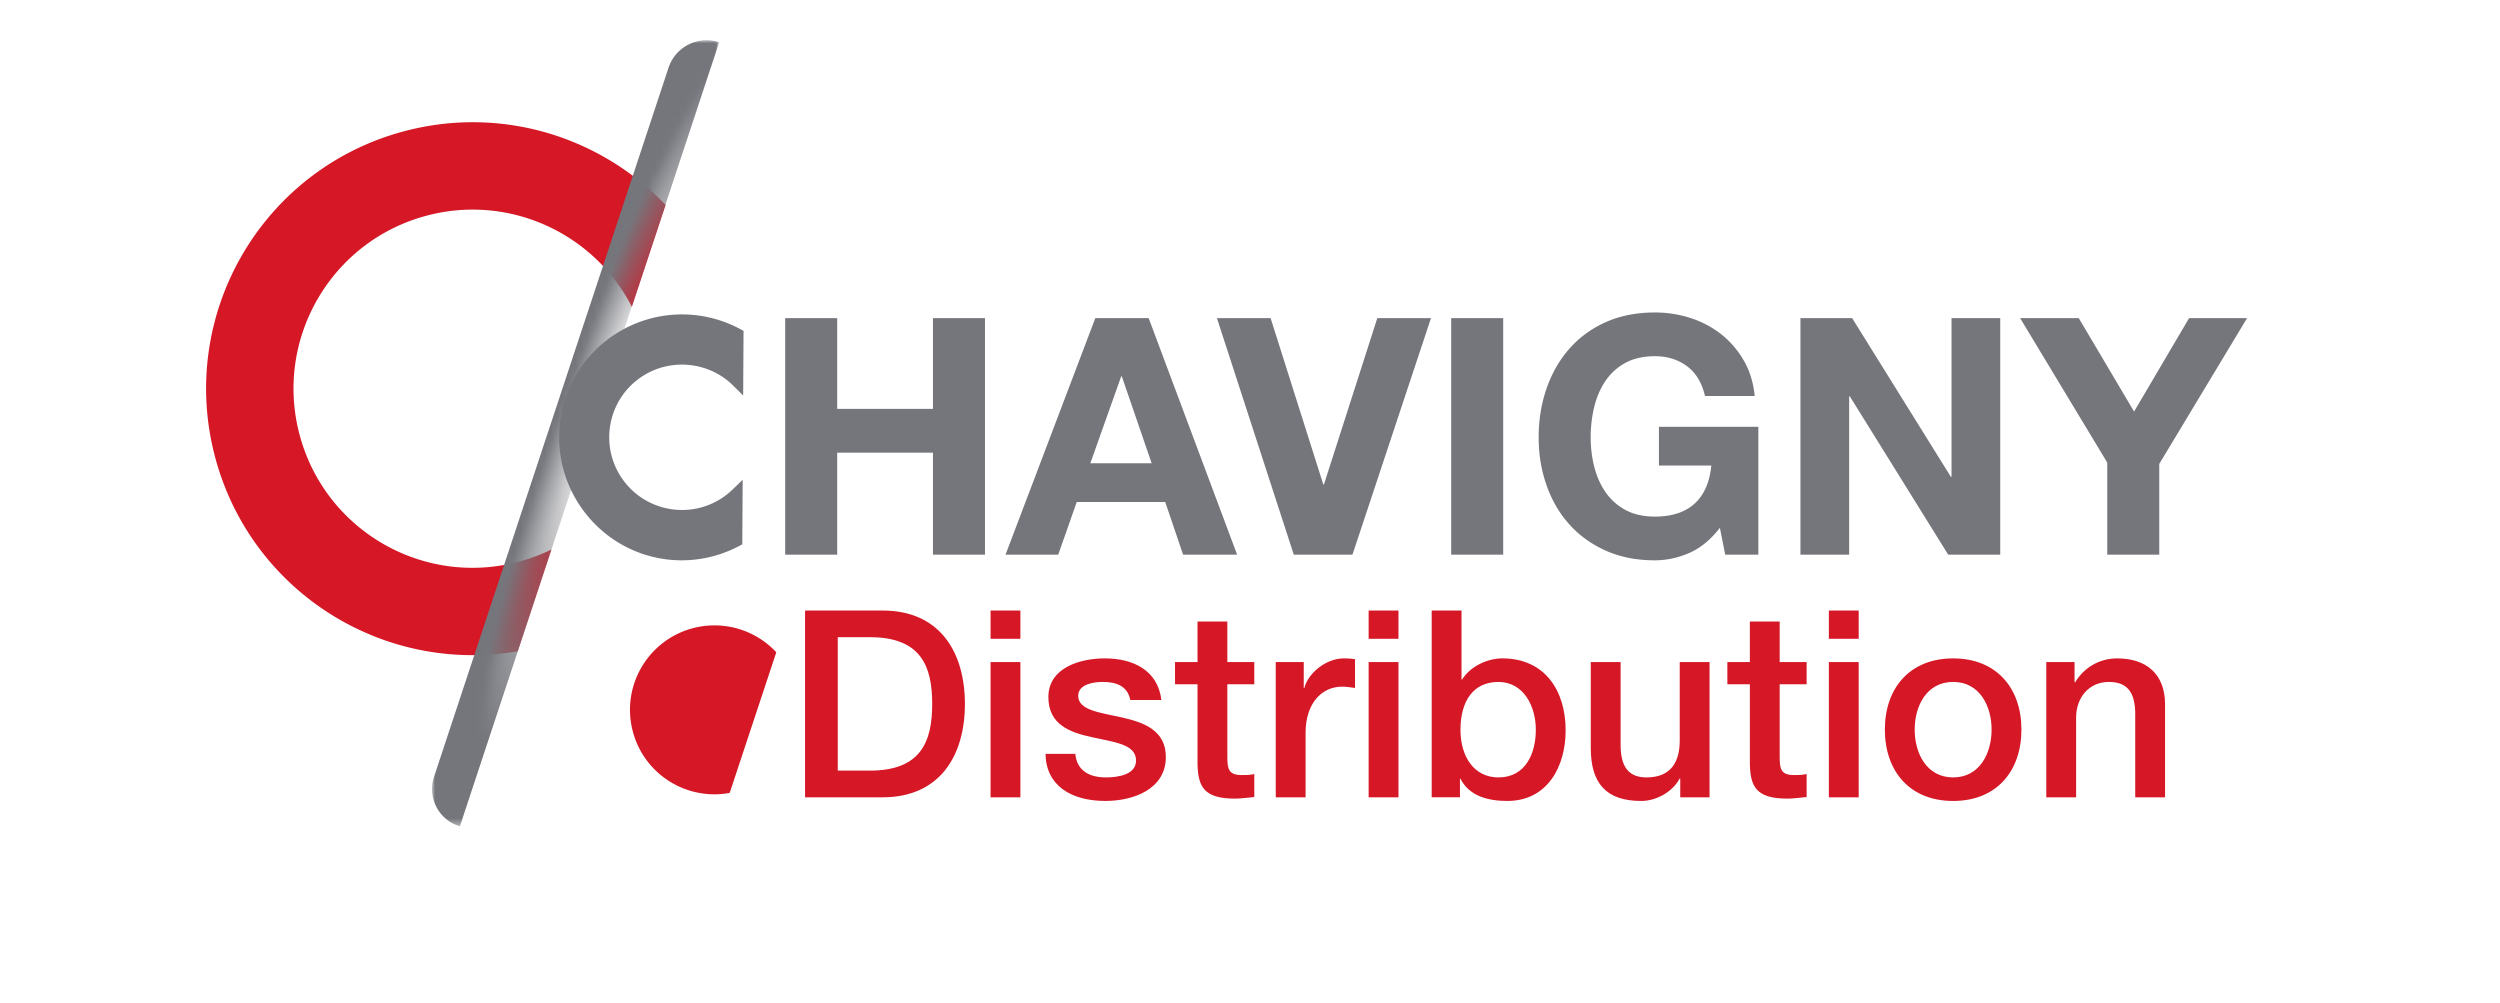
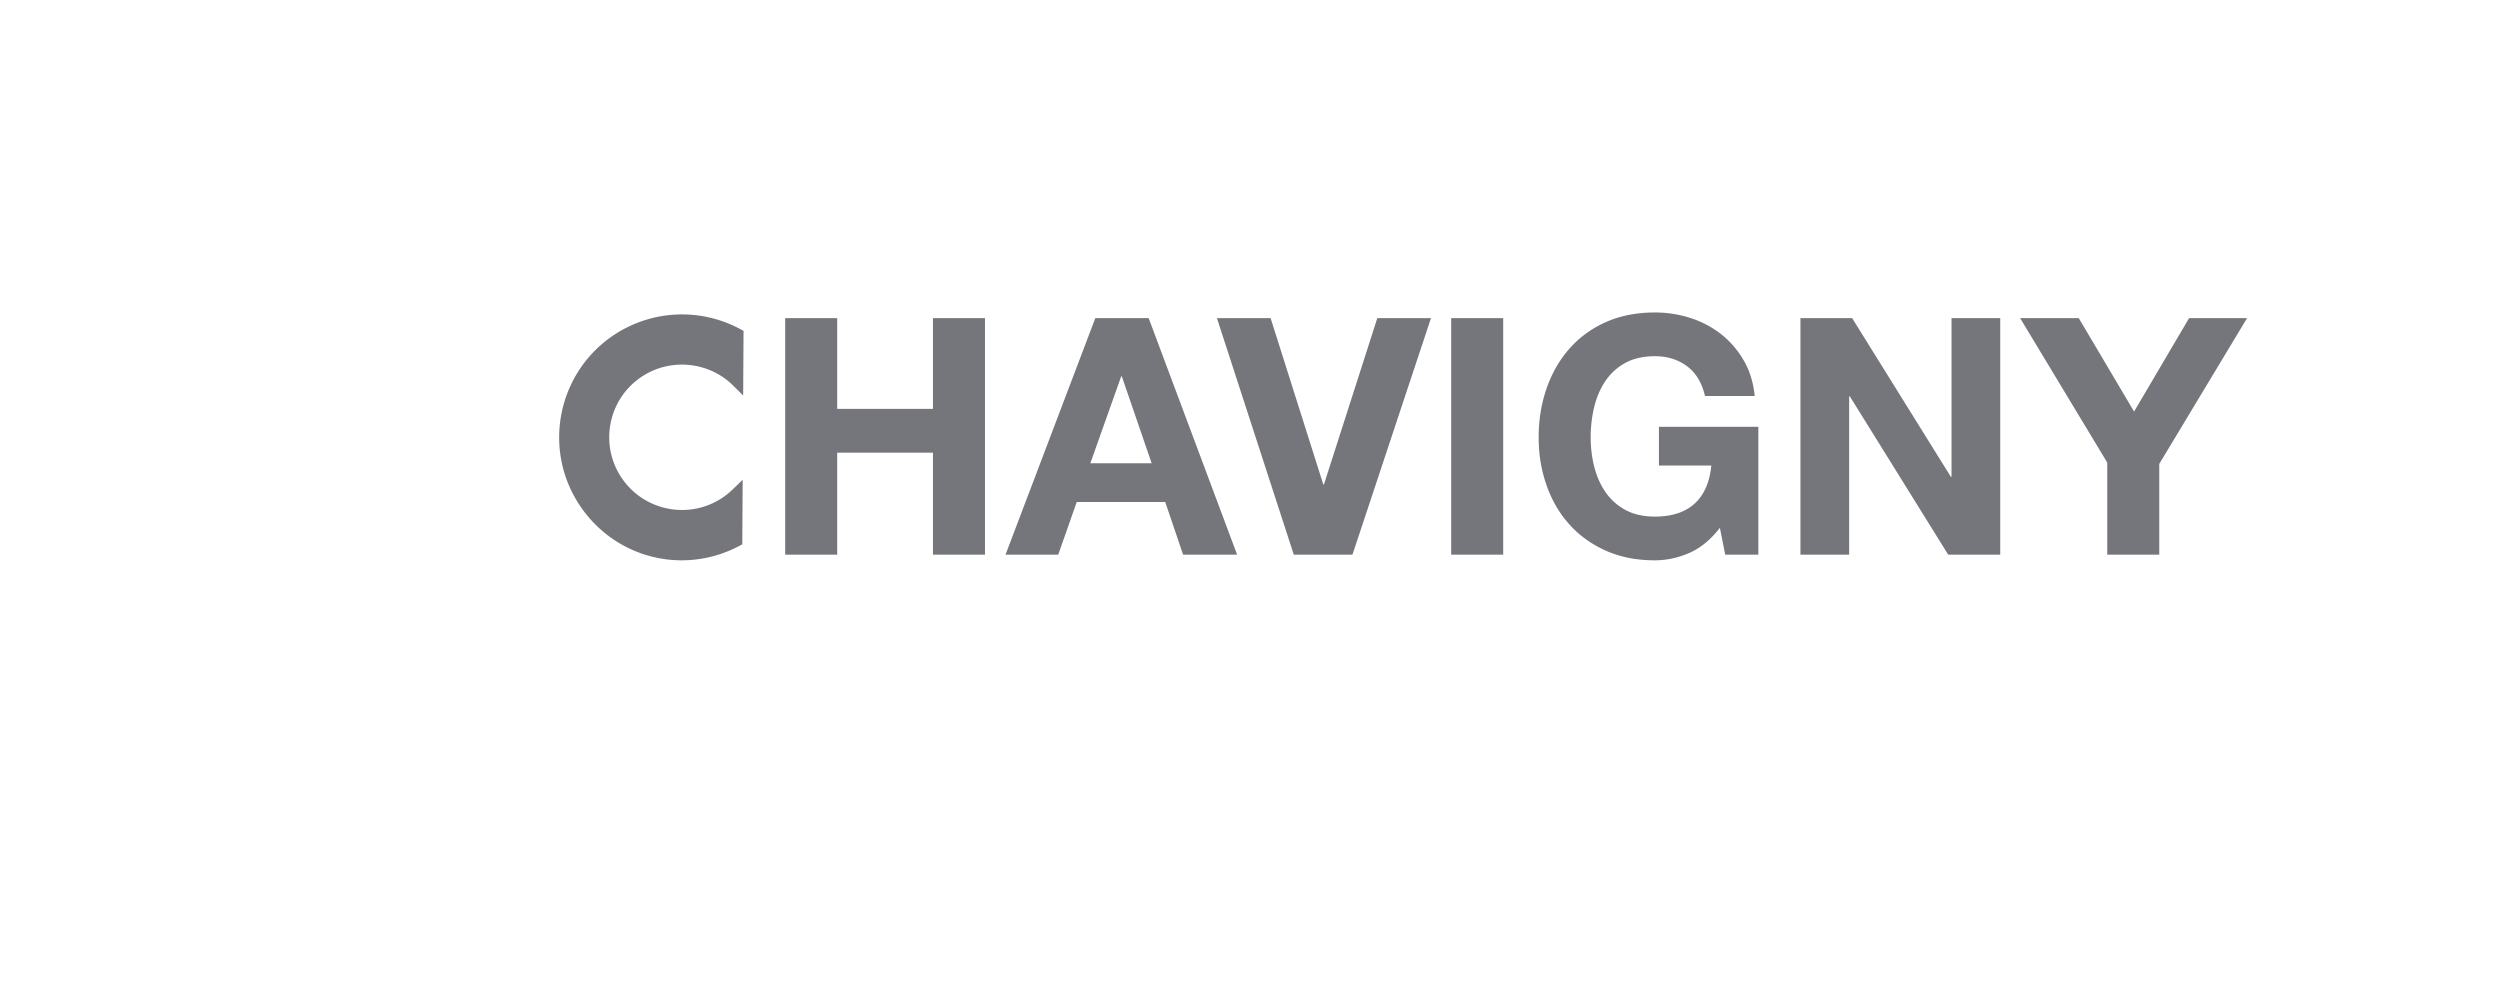
<svg xmlns="http://www.w3.org/2000/svg" xml:space="preserve" id="Calque_1" x="0" y="0" enable-background="new 0 0 409.606 164.409" version="1.1" viewBox="0 0 409.606 164.409">
  <style>
    .st0{fill:#d51726}.st1{fill:#75767c}
  </style>
-   <path d="m84.821 106.702 5.525-16.671a29.543 29.543 0 0 1-5.307 1.991c-15.648 4.2-31.733-5.062-35.939-20.73-4.203-15.657 5.081-31.738 20.728-35.938 13.592-3.648 27.518 2.87 33.697 14.907l5.529-16.685c-10.67-11.184-26.96-16.335-42.938-12.046-23.283 6.25-37.096 30.177-30.843 53.473 5.907 22.003 27.559 35.504 49.548 31.699zm36.061 19.202-1.328 4.009c-7.023 1.295-13.973-2.996-15.859-10.022-1.983-7.386 2.397-14.972 9.778-16.953a13.836 13.836 0 0 1 13.717 3.932l-1.329 4.01-4.979 15.024z" class="st0" />
  <path d="M128.646 52.12h8.523v14.875h15.689V52.12h8.523v38.762h-8.523V74.161h-15.689v16.721h-8.523V52.12zm50.813 0h8.741l14.495 38.762h-8.85l-2.932-8.632h-14.495l-3.04 8.632h-8.632l14.713-38.762zm-.814 23.778h10.044l-4.886-14.224h-.109l-5.049 14.224zm42.943 14.984h-9.608L199.384 52.12h8.795l8.632 27.253h.108l8.741-27.253h8.795l-12.867 38.762zm16.178-38.762h8.523v38.762h-8.523V52.12zm44.028 34.364c-1.52 1.954-3.203 3.33-5.049 4.126s-3.71 1.194-5.592 1.194c-3.004 0-5.683-.525-8.034-1.574-2.354-1.05-4.344-2.479-5.972-4.289-1.629-1.81-2.878-3.944-3.746-6.406-.869-2.461-1.304-5.084-1.304-7.872 0-2.859.435-5.538 1.304-8.035.868-2.498 2.117-4.669 3.746-6.515 1.628-1.846 3.618-3.293 5.972-4.343 2.352-1.049 5.03-1.574 8.034-1.574 1.99 0 3.918.298 5.782.896a16.049 16.049 0 0 1 5.021 2.633c1.483 1.159 2.723 2.588 3.719 4.289.995 1.702 1.602 3.656 1.818 5.863h-8.143c-.508-2.171-1.493-3.8-2.959-4.886-1.466-1.085-3.213-1.628-5.239-1.628-1.919 0-3.547.372-4.886 1.113-1.34.742-2.425 1.737-3.258 2.986s-1.438 2.669-1.818 4.262a21.22 21.22 0 0 0-.57 4.94c0 1.628.19 3.212.57 4.75.38 1.539.985 2.923 1.818 4.153a9.308 9.308 0 0 0 3.258 2.959c1.339.742 2.967 1.113 4.886 1.113 2.787 0 4.958-.715 6.515-2.145 1.556-1.43 2.461-3.501 2.715-6.216h-8.578v-6.352h16.287v20.956h-5.429l-.868-4.398zm13.193-34.364h8.469l16.179 26.004h.108V52.12h7.98v38.762H319.2l-16.124-25.95h-.108v25.95h-7.98V52.12zm50.27 23.67L330.98 52.12h9.608l9.066 15.31 9.013-15.31h9.5L353.78 76.007v14.875h-8.523V75.79zM121.313 53.933a20.14 20.14 0 0 0-20.546.836c-9.305 6.049-11.955 18.54-5.906 27.845 5.059 7.782 14.493 10.978 23.015 8.209a20.454 20.454 0 0 0 3.232-1.368l.51-.27.062-10.577-1.646 1.591a12.1 12.1 0 0 1-1.801 1.436c-5.51 3.581-12.906 2.012-16.486-3.497a11.843 11.843 0 0 1-1.667-8.968 11.834 11.834 0 0 1 5.164-7.517c4.677-3.041 10.939-2.398 14.889 1.528l1.629 1.619.062-10.592-.511-.275z" class="st1" />
-   <path d="M131.903 100.029h12.688c9.43 0 13.501 6.858 13.501 15.302 0 8.444-4.072 15.302-13.501 15.302h-12.688v-30.604zm5.358 26.231h5.272c8.401 0 10.201-4.801 10.201-10.93s-1.8-10.93-10.201-10.93h-5.272v21.86zm25.036-26.231h4.886v4.629h-4.886v-4.629zm0 8.444h4.886v22.159h-4.886v-22.159zm13.888 15.044c.257 2.829 2.4 3.857 5.015 3.857 1.843 0 5.058-.386 4.929-2.914-.128-2.572-3.686-2.872-7.244-3.687-3.6-.771-7.115-2.058-7.115-6.558 0-4.844 5.229-6.344 9.258-6.344 4.543 0 8.658 1.886 9.258 6.815h-5.101c-.429-2.314-2.357-2.958-4.5-2.958-1.415 0-4.029.343-4.029 2.271 0 2.4 3.6 2.743 7.201 3.558 3.558.814 7.158 2.101 7.158 6.473 0 5.271-5.314 7.2-9.901 7.2-5.572 0-9.729-2.485-9.815-7.715h4.886zm16.334-15.044h3.686v-6.644h4.886v6.644h4.415v3.643h-4.415v11.83c0 2.015.172 3.043 2.357 3.043.686 0 1.372 0 2.058-.171v3.771c-1.072.086-2.1.257-3.172.257-5.101 0-6.043-1.972-6.129-5.657v-13.073h-3.686v-3.643zm16.504 0h4.586v4.286h.086c.558-2.357 3.472-4.887 6.472-4.887 1.115 0 1.415.086 1.844.129v4.715c-.686-.086-1.415-.215-2.101-.215-3.343 0-6.001 2.7-6.001 7.587v10.544h-4.886v-22.159zm15.218-8.444h4.887v4.629h-4.887v-4.629zm0 8.444h4.887v22.159h-4.887v-22.159zm10.331-8.444h4.887v11.315h.085c1.329-2.143 4.115-3.472 6.602-3.472 6.986 0 10.372 5.315 10.372 11.787 0 5.958-3 11.572-9.558 11.572-3.001 0-6.216-.729-7.673-3.643h-.086v3.043h-4.629v-30.602zm10.93 11.701c-4.114 0-6.215 3.129-6.215 7.844 0 4.458 2.271 7.801 6.215 7.801 4.458 0 6.13-3.943 6.13-7.801 0-4.03-2.101-7.844-6.13-7.844zm34.594 18.902h-4.801v-3.086h-.086c-1.2 2.229-3.857 3.686-6.301 3.686-5.786 0-8.272-2.914-8.272-8.7v-14.059h4.887v13.587c0 3.9 1.586 5.314 4.243 5.314 4.072 0 5.443-2.614 5.443-6.043v-12.858h4.887v22.159zm2.918-22.159h3.687v-6.644h4.886v6.644h4.415v3.643h-4.415v11.83c0 2.015.172 3.043 2.357 3.043.686 0 1.372 0 2.058-.171v3.771c-1.071.086-2.101.257-3.172.257-5.101 0-6.043-1.972-6.129-5.657v-13.073h-3.687v-3.643zm16.631-8.444h4.887v4.629h-4.887v-4.629zm0 8.444h4.887v22.159h-4.887v-22.159zm9.175 11.057c0-6.771 4.072-11.658 11.188-11.658 7.114 0 11.187 4.887 11.187 11.658 0 6.815-4.072 11.701-11.187 11.701-7.116.001-11.188-4.885-11.188-11.701zm17.487 0c0-3.814-1.929-7.801-6.3-7.801-4.372 0-6.301 3.986-6.301 7.801 0 3.857 1.929 7.844 6.301 7.844s6.3-3.986 6.3-7.844zm8.961-11.057h4.63v3.257l.085.086c1.458-2.443 3.986-3.943 6.901-3.943 4.801 0 7.844 2.572 7.844 7.544v15.216h-4.887v-13.93c-.086-3.473-1.457-4.973-4.329-4.973-3.257 0-5.357 2.572-5.357 5.829v13.073h-4.887v-22.159z" class="st0" />
-   <path fill="none" d="M119.633 16.372 81.141 132.768a6.356 6.356 0 0 1-8.031 4.039l-.848-.28a6.356 6.356 0 0 1-4.039-8.031L106.714 12.1a6.356 6.356 0 0 1 8.031-4.039l.848.28a6.356 6.356 0 0 1 4.04 8.031z" />
  <defs>
    <filter id="Adobe_OpacityMaskFilter" width="47.047" height="128.8" x="70.785" y="6.588" filterUnits="userSpaceOnUse">
      <feColorMatrix values="1 0 0 0 0 0 1 0 0 0 0 0 1 0 0 0 0 0 1 0" />
    </filter>
  </defs>
  <mask id="SVGID_1_" width="47.047" height="128.8" x="70.785" y="6.588" maskUnits="userSpaceOnUse">
    <g filter="url(#Adobe_OpacityMaskFilter)">
      <radialGradient id="SVGID_00000180367409782939861240000009844246492618125955_" cx="99.577" cy="65.193" r="6.854" gradientTransform="matrix(.943 .334 -2.913 8.216 195.667 -503.688)" gradientUnits="userSpaceOnUse">
        <stop offset="0" stop-color="#fff" stop-opacity="0" />
        <stop offset=".102" stop-color="#ededed" stop-opacity=".102" />
        <stop offset=".306" stop-color="#bfbfbf" stop-opacity=".306" />
        <stop offset=".594" stop-color="#747474" stop-opacity=".594" />
        <stop offset=".951" stop-color="#0e0e0e" stop-opacity=".951" />
        <stop offset="1" />
      </radialGradient>
-       <path fill="url(#SVGID_00000180367409782939861240000009844246492618125955_)" d="M44.744-10.307h109.667v151H44.744z" />
    </g>
  </mask>
  <g mask="url(#SVGID_1_)">
    <path d="m75.148 135.322.201.066L117.832 6.922a6.57 6.57 0 0 0-8.299 4.175L71.108 127.29a6.359 6.359 0 0 0 4.04 8.032z" class="st1" />
  </g>
</svg>